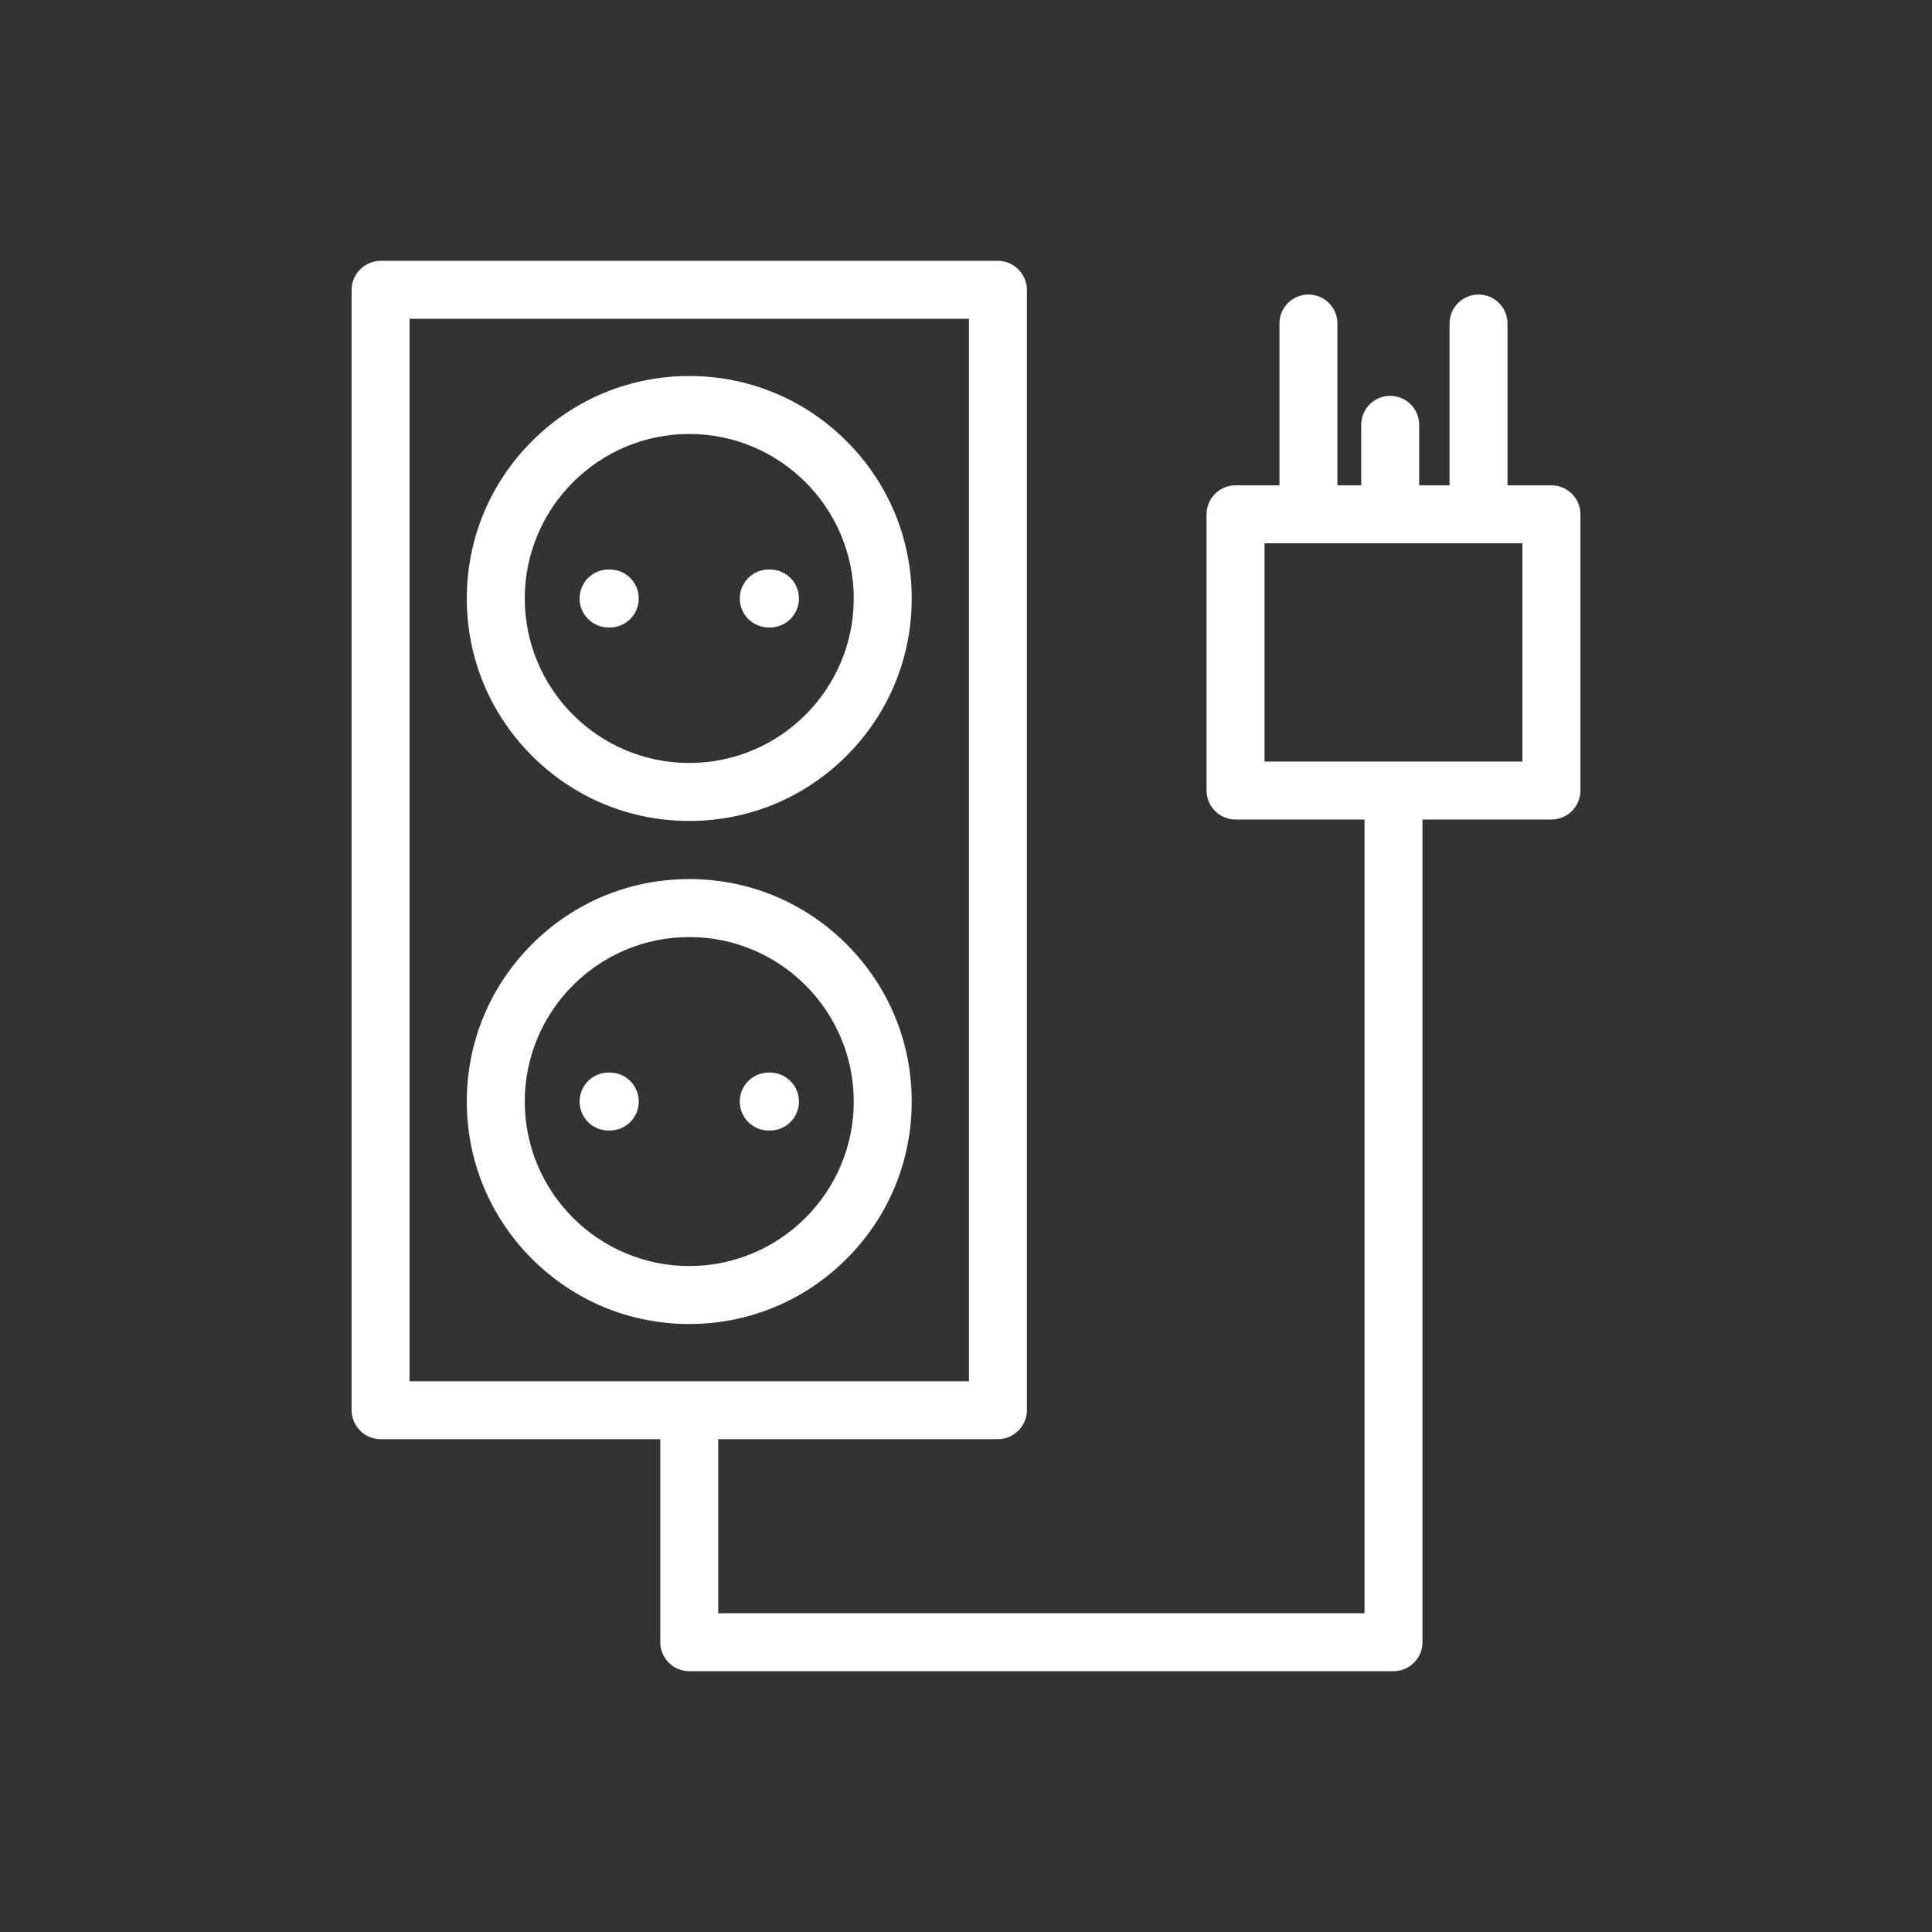
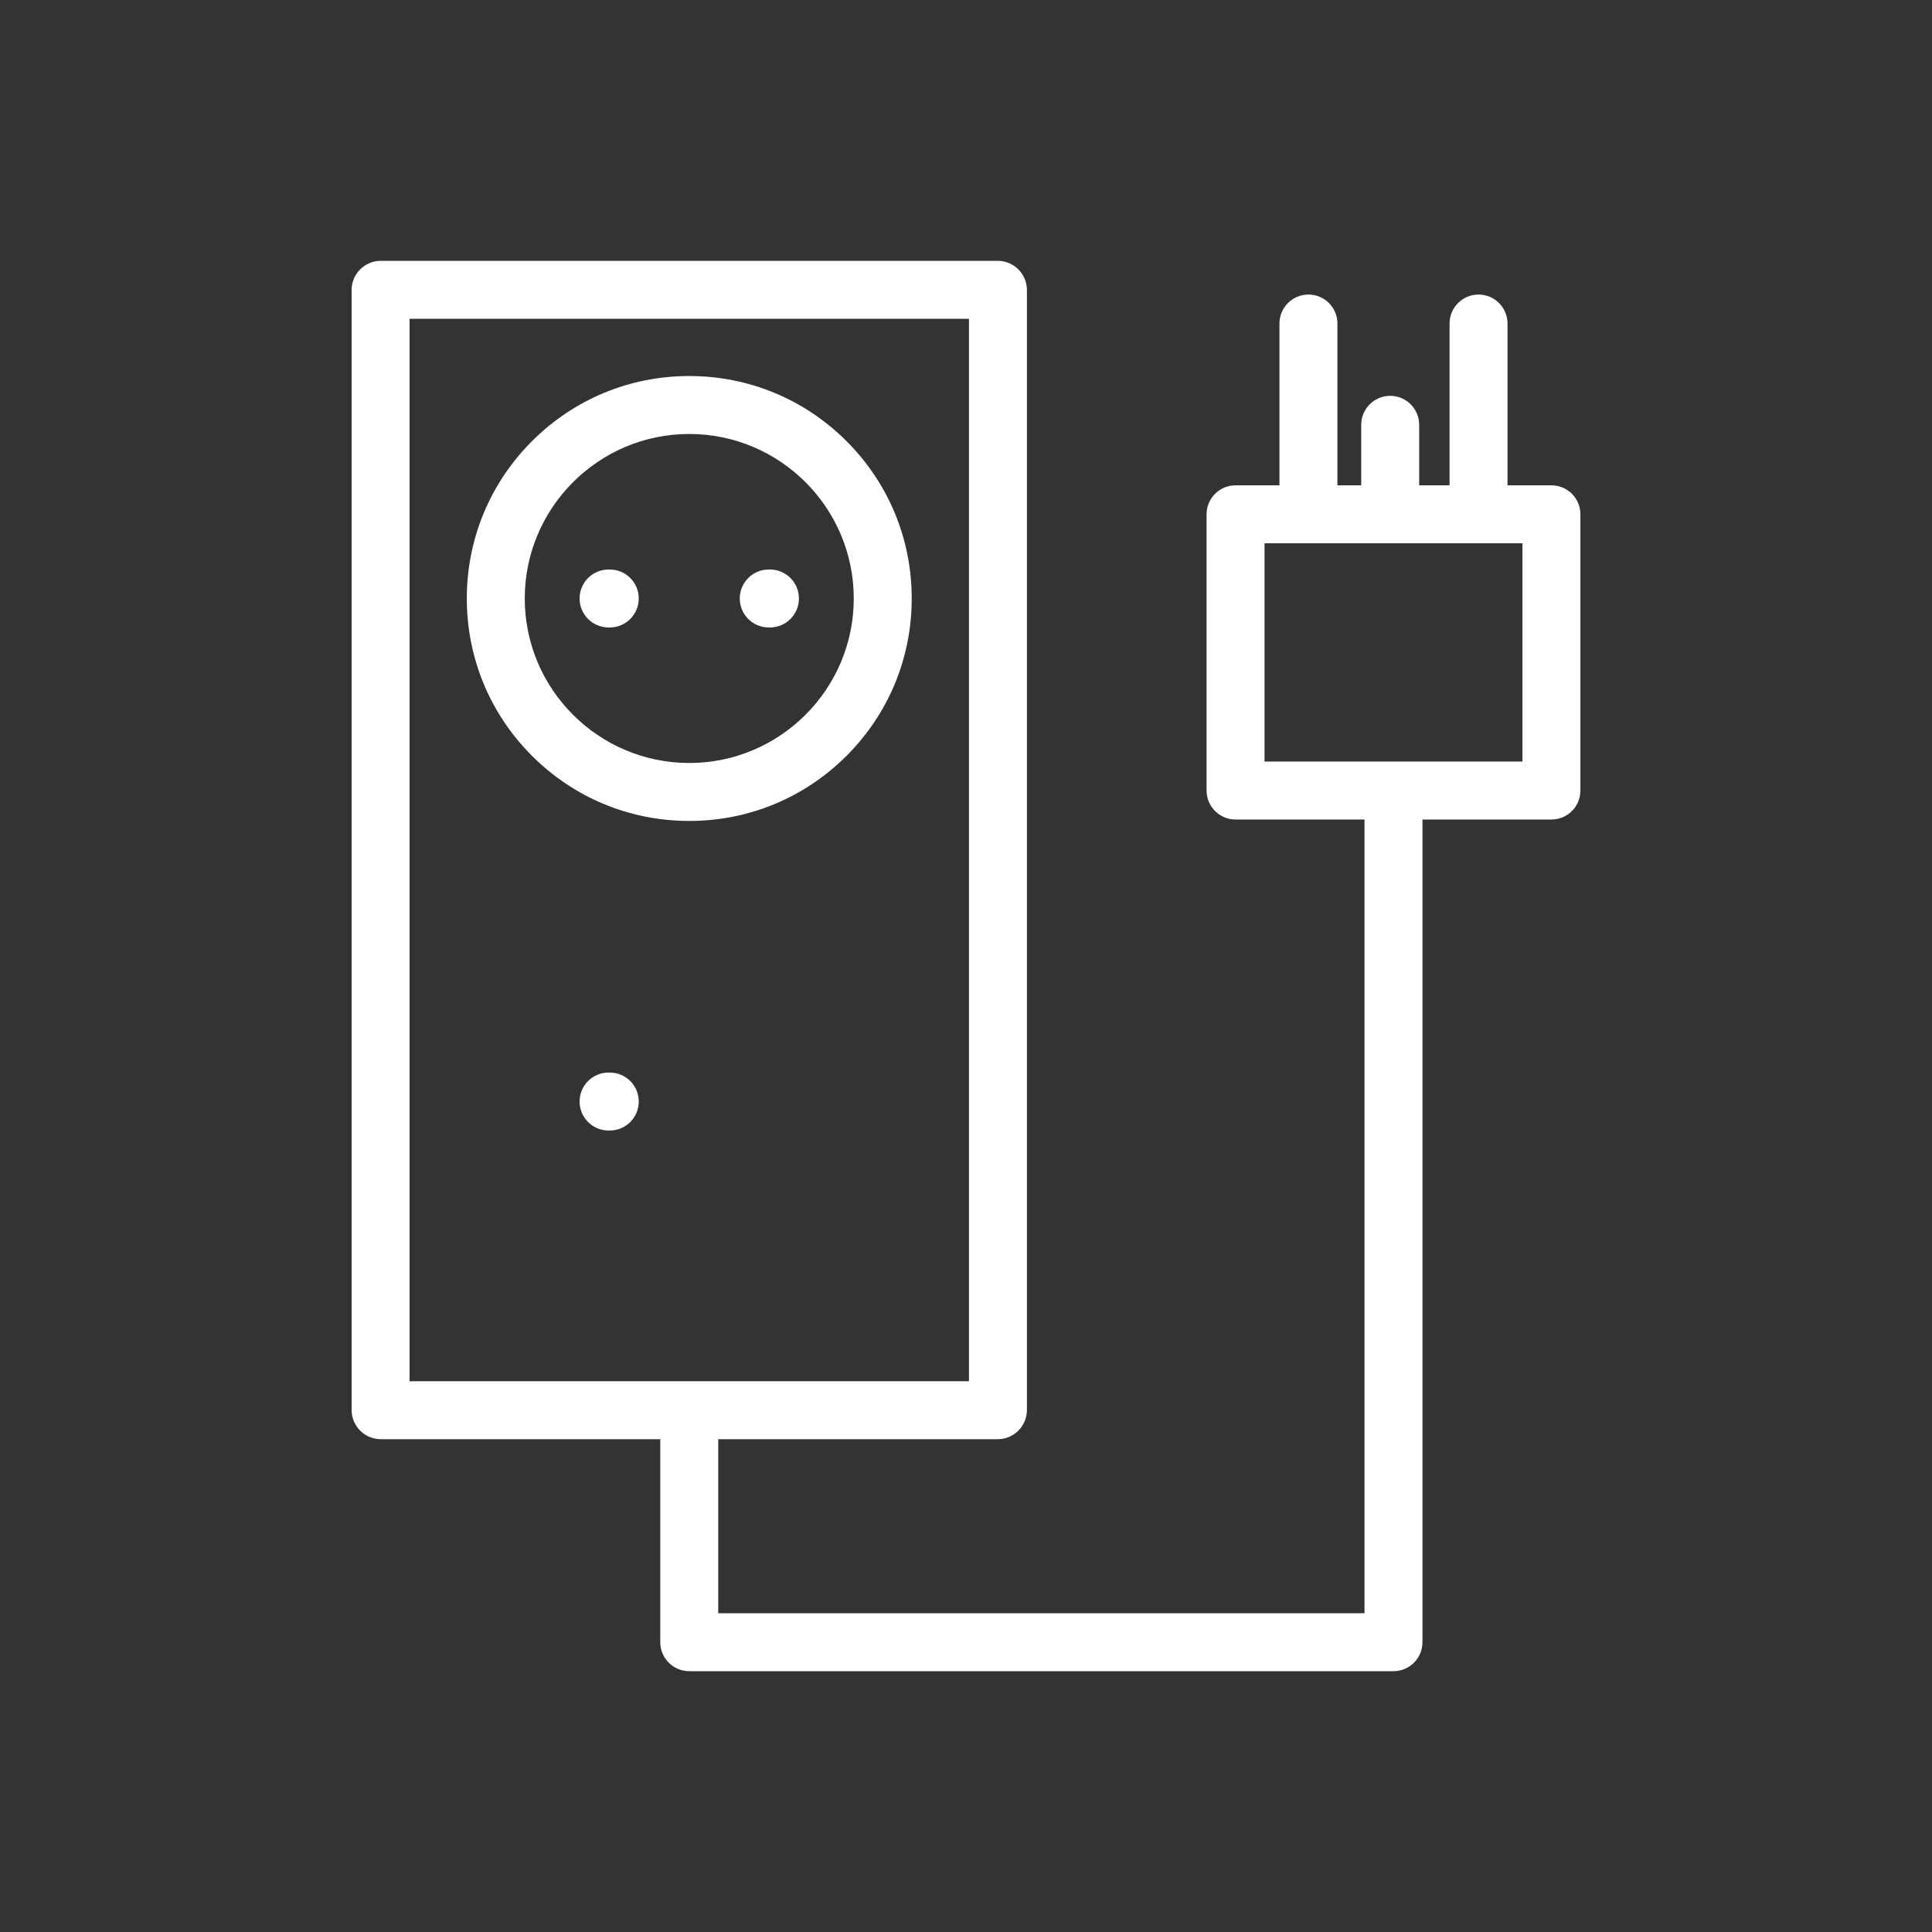
<svg xmlns="http://www.w3.org/2000/svg" width="512" height="512" viewBox="0 0 512 512" fill="none">
  <rect x="0" y="0" width="512" height="512" fill="#333333" stroke="none" />
  <path d="M182.661 99.65C166.914 99.65 152.11 105.782 140.974 116.918C129.838 128.054 123.707 142.858 123.707 158.605C123.707 174.351 129.838 189.156 140.974 200.292C152.11 211.428 166.914 217.559 182.661 217.559C198.408 217.559 213.212 211.428 224.348 200.292C235.484 189.156 241.615 174.351 241.615 158.605C241.615 142.858 235.484 128.054 224.348 116.918C213.212 105.782 198.408 99.65 182.661 99.65ZM182.661 202.199C158.623 202.199 139.067 182.643 139.067 158.605C139.067 134.566 158.623 115.01 182.661 115.01C206.699 115.01 226.255 134.566 226.255 158.605C226.255 182.643 206.699 202.199 182.661 202.199Z" fill="white" />
  <path d="M161.597 150.925H161.277C157.035 150.925 153.597 154.363 153.597 158.605C153.597 162.847 157.035 166.285 161.277 166.285H161.597C165.839 166.285 169.277 162.847 169.277 158.605C169.277 154.363 165.839 150.925 161.597 150.925Z" fill="white" />
  <path d="M204.045 150.925H203.725C199.483 150.925 196.045 154.363 196.045 158.605C196.045 162.847 199.483 166.285 203.725 166.285H204.045C208.287 166.285 211.725 162.847 211.725 158.605C211.725 154.363 208.287 150.925 204.045 150.925Z" fill="white" />
  <path d="M411.144 128.615H399.506V85.74C399.506 81.498 396.068 78.06 391.826 78.06C387.584 78.06 384.146 81.498 384.146 85.74V128.615H376.097V112.581C376.097 108.339 372.659 104.901 368.417 104.901C364.175 104.901 360.737 108.339 360.737 112.581V128.615H354.429V85.74C354.429 81.498 350.991 78.06 346.749 78.06C342.507 78.06 339.069 81.498 339.069 85.74V128.615H327.432C323.19 128.615 319.752 132.053 319.752 136.295V209.5C319.752 213.742 323.19 217.18 327.432 217.18H361.608V427.52H190.341V381.404H264.399C268.672 381.404 272.146 377.928 272.146 373.658V76.867C272.146 72.594 268.672 69.12 264.399 69.12H100.923C96.65 69.12 93.176 72.597 93.176 76.867V373.658C93.176 377.93 96.65 381.404 100.923 381.404H174.981V435.2C174.981 439.442 178.419 442.88 182.661 442.88H369.288C373.53 442.88 376.968 439.442 376.968 435.2V217.18H411.144C415.386 217.18 418.824 213.742 418.824 209.5V136.295C418.824 132.053 415.386 128.615 411.144 128.615ZM108.536 366.044V84.48H256.786V366.044H108.536ZM403.464 201.82H335.112V143.975H403.464V201.82Z" fill="white" />
-   <path d="M182.661 232.965C166.914 232.965 152.11 239.096 140.974 250.232C129.838 261.368 123.707 276.173 123.707 291.919C123.707 307.666 129.838 322.47 140.974 333.606C152.11 344.742 166.914 350.873 182.661 350.873C198.408 350.873 213.212 344.74 224.348 333.606C235.484 322.47 241.615 307.666 241.615 291.919C241.615 276.173 235.484 261.368 224.348 250.232C213.212 239.096 198.408 232.965 182.661 232.965ZM182.661 335.513C158.623 335.513 139.067 315.957 139.067 291.919C139.067 267.881 158.623 248.325 182.661 248.325C206.699 248.325 226.255 267.881 226.255 291.919C226.255 315.957 206.699 335.513 182.661 335.513Z" fill="white" />
  <path d="M161.597 284.239H161.277C157.035 284.239 153.597 287.677 153.597 291.919C153.597 296.161 157.035 299.599 161.277 299.599H161.597C165.839 299.599 169.277 296.161 169.277 291.919C169.277 287.677 165.839 284.239 161.597 284.239Z" fill="white" />
-   <path d="M204.045 284.239H203.725C199.483 284.239 196.045 287.677 196.045 291.919C196.045 296.161 199.483 299.599 203.725 299.599H204.045C208.287 299.599 211.725 296.161 211.725 291.919C211.725 287.677 208.287 284.239 204.045 284.239Z" fill="white" />
</svg>